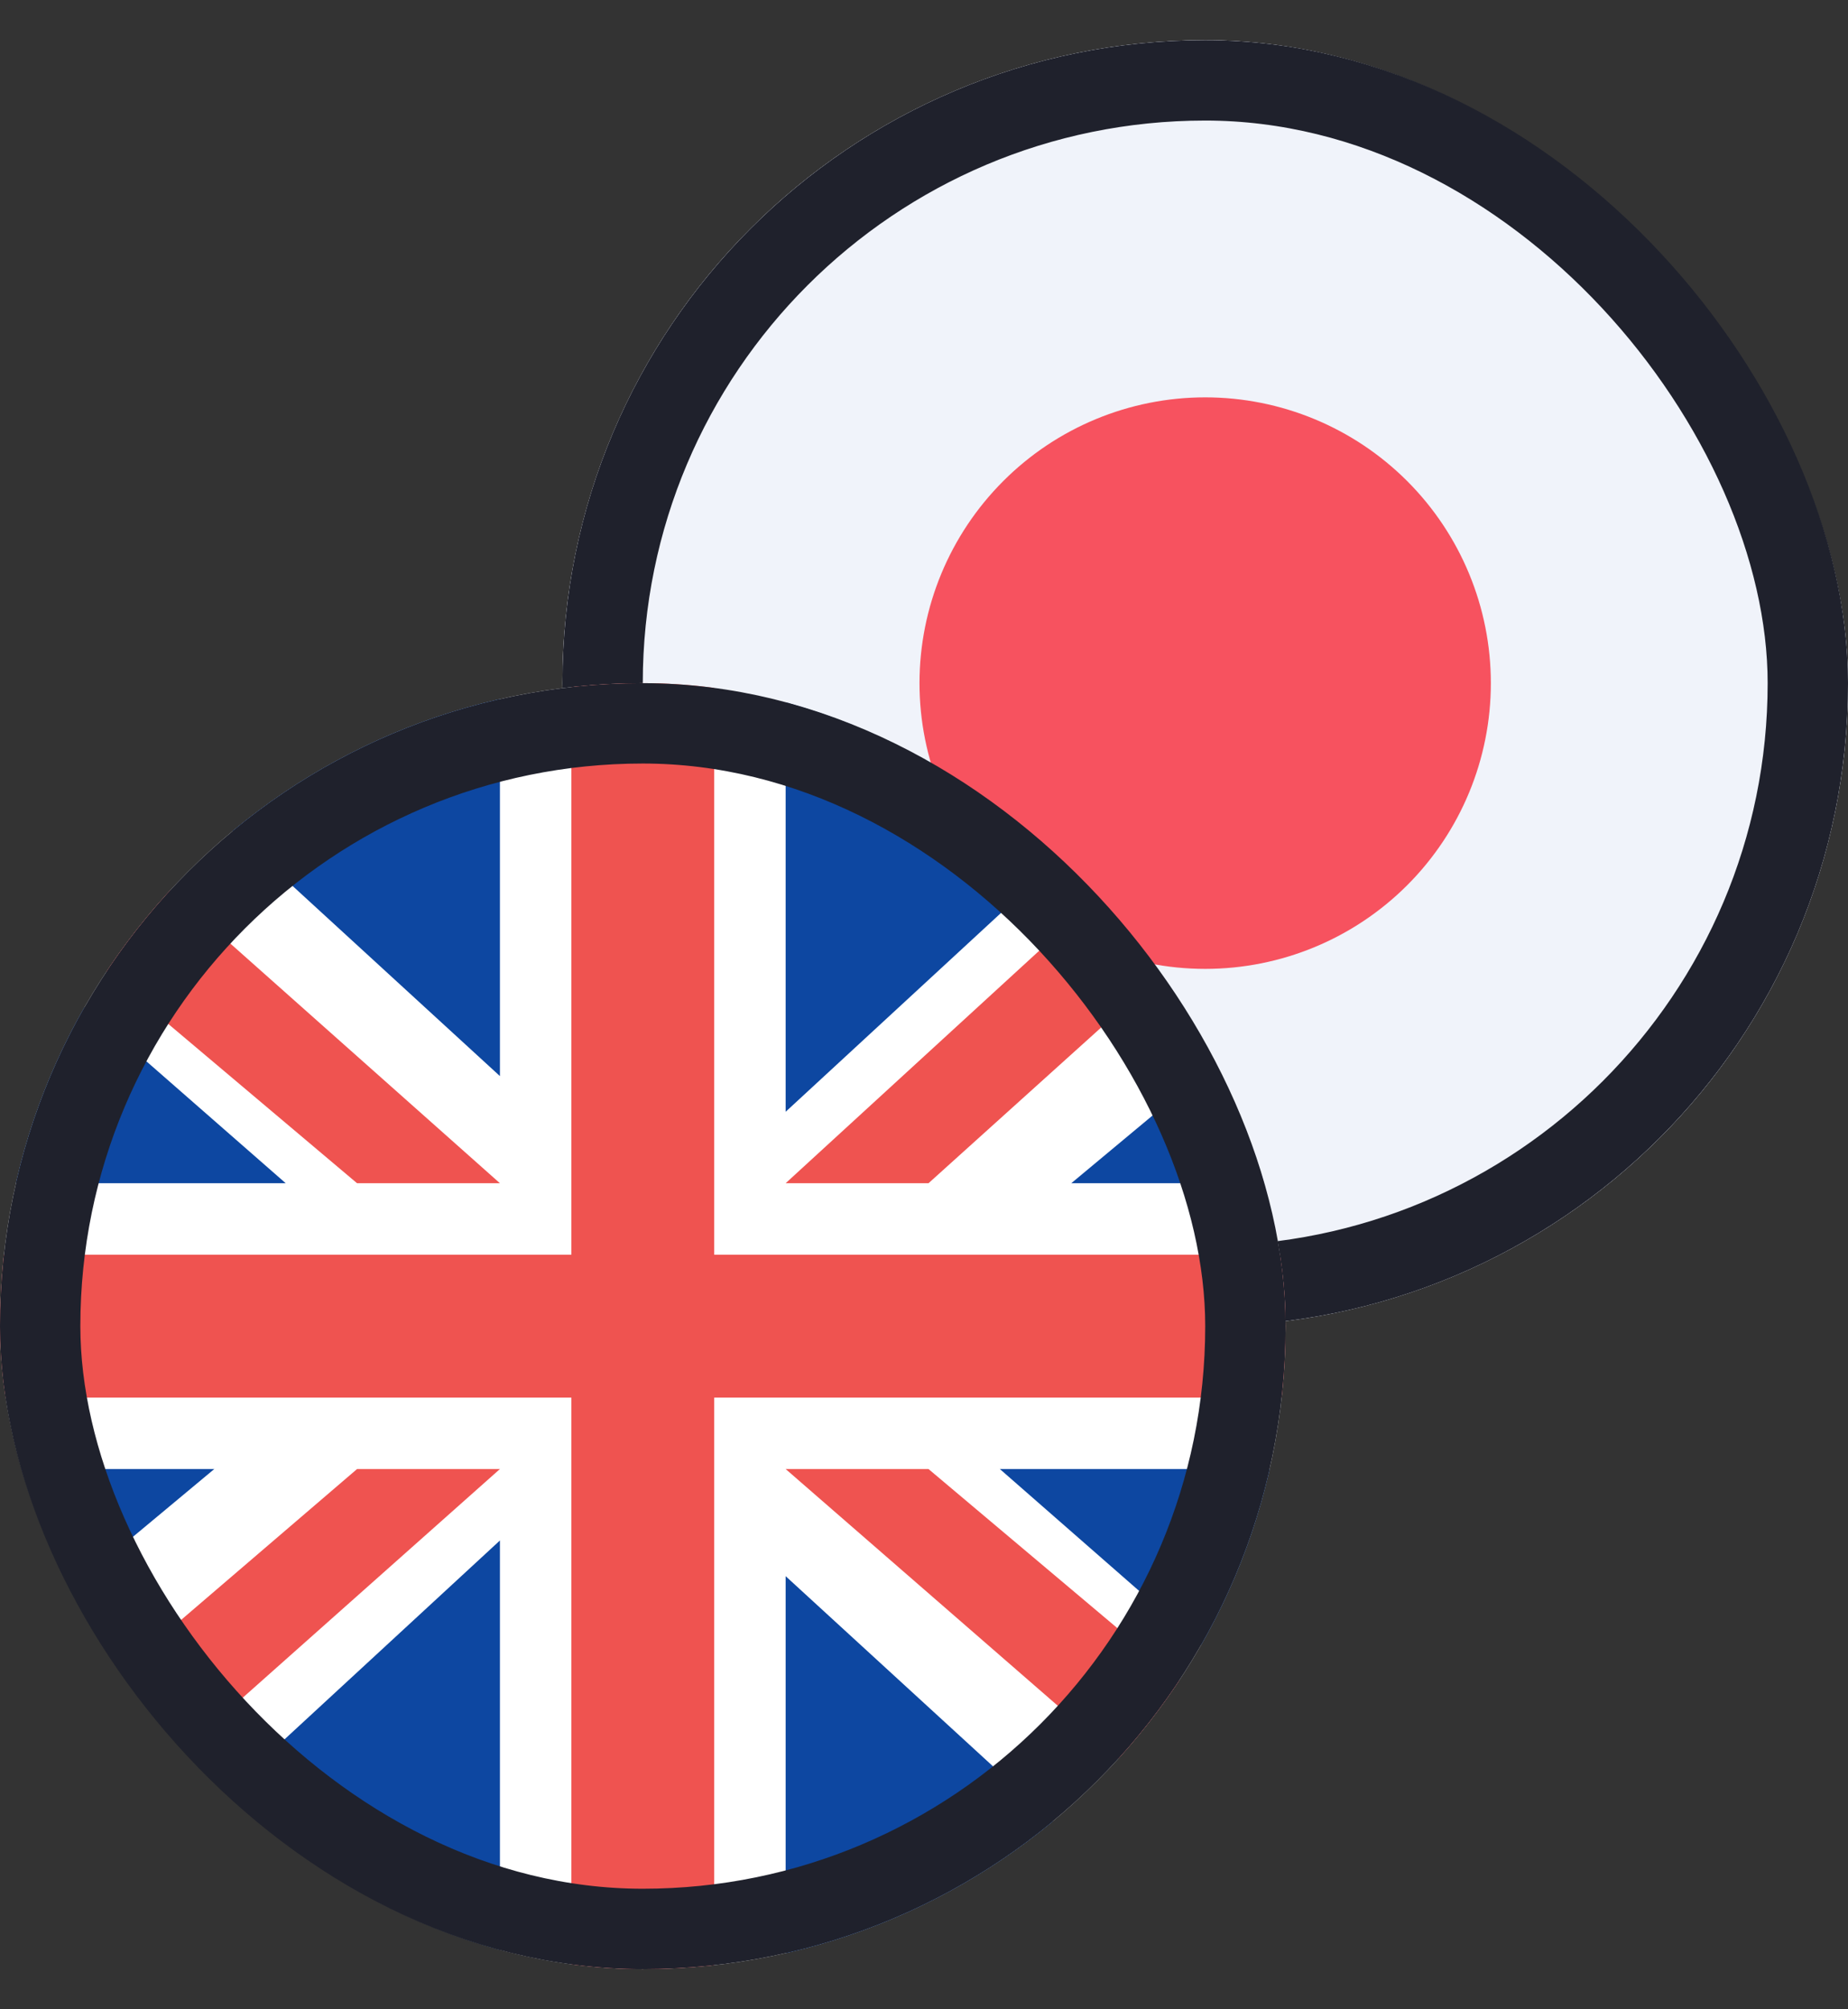
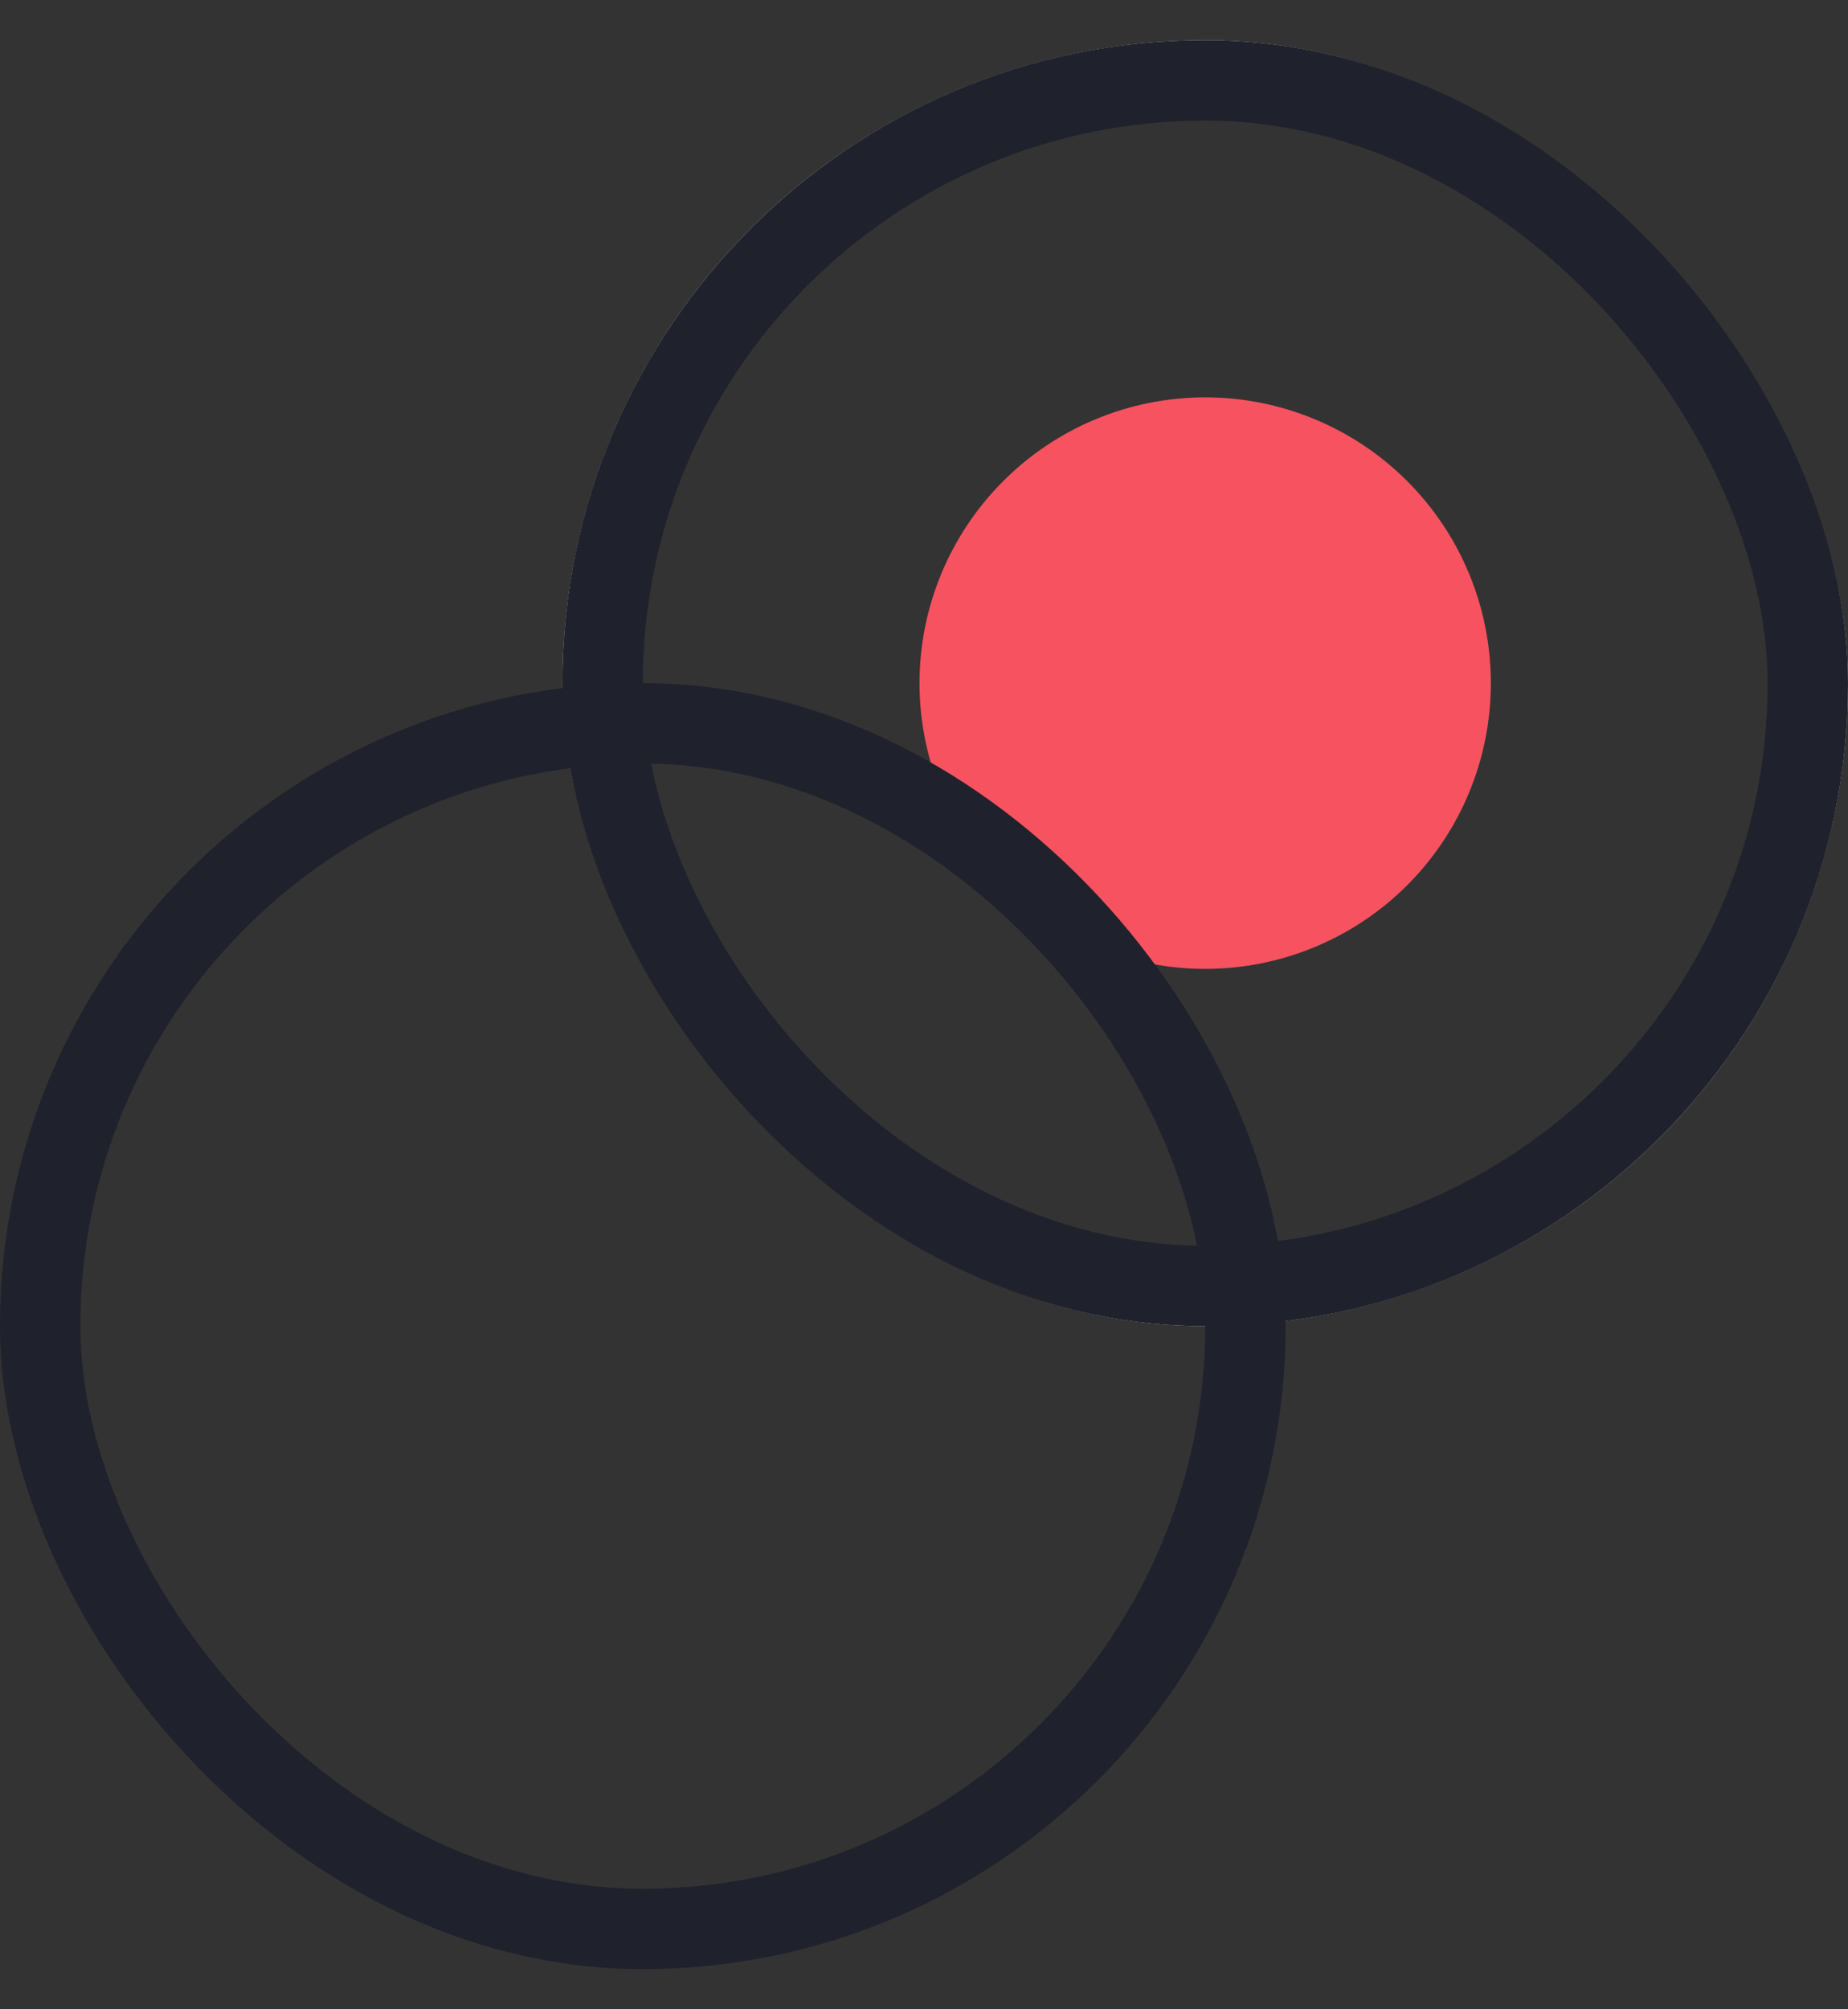
<svg xmlns="http://www.w3.org/2000/svg" width="23" height="25" viewBox="0 0 23 25" fill="none">
  <rect x="0" y="0" width="23" height="25" fill="#333333" stroke="none" />
  <g clip-path="url(#clip0_7108_15051)">
    <g clip-path="url(#clip1_7108_15051)">
-       <path d="M7 16.5H23V0.5H7V16.5Z" fill="#F0F3FA" />
-       <path d="M15 4.944C15.943 4.944 16.847 5.319 17.514 5.986C18.181 6.653 18.555 7.557 18.555 8.5C18.555 9.443 18.181 10.347 17.514 11.014C16.847 11.681 15.943 12.055 15 12.055C14.057 12.055 13.152 11.681 12.486 11.014C11.819 10.347 11.444 9.443 11.444 8.5C11.444 7.557 11.819 6.653 12.486 5.986C13.152 5.319 14.057 4.944 15 4.944Z" fill="#F7525F" />
+       <path d="M15 4.944C15.943 4.944 16.847 5.319 17.514 5.986C18.181 6.653 18.555 7.557 18.555 8.5C18.555 9.443 18.181 10.347 17.514 11.014C16.847 11.681 15.943 12.055 15 12.055C14.057 12.055 13.152 11.681 12.486 11.014C11.819 10.347 11.444 9.443 11.444 8.5C11.444 7.557 11.819 6.653 12.486 5.986C13.152 5.319 14.057 4.944 15 4.944" fill="#F7525F" />
      <path fill-rule="evenodd" clip-rule="evenodd" d="M15 16.056C15.992 16.056 16.975 15.86 17.891 15.48C18.808 15.101 19.641 14.544 20.343 13.843C21.044 13.141 21.601 12.308 21.98 11.391C22.36 10.475 22.556 9.492 22.556 8.5C22.556 7.508 22.36 6.525 21.98 5.609C21.601 4.692 21.044 3.859 20.343 3.157C19.641 2.456 18.808 1.899 17.891 1.52C16.975 1.14 15.992 0.944 15 0.944C12.996 0.944 11.074 1.74 9.657 3.157C8.24 4.574 7.444 6.496 7.444 8.5C7.444 10.504 8.24 12.426 9.657 13.843C11.074 15.259 12.996 16.056 15 16.056ZM15 16.5C17.122 16.5 19.157 15.657 20.657 14.157C22.157 12.657 23 10.622 23 8.5C23 6.378 22.157 4.343 20.657 2.843C19.157 1.343 17.122 0.5 15 0.5C12.878 0.5 10.843 1.343 9.343 2.843C7.843 4.343 7 6.378 7 8.5C7 10.622 7.843 12.657 9.343 14.157C10.843 15.657 12.878 16.5 15 16.5Z" fill="#E0E3EB" />
    </g>
    <rect x="7.5" y="1" width="15" height="15" rx="7.5" stroke="#1F212C" />
    <g clip-path="url(#clip2_7108_15051)">
      <path d="M0 8.5H16V24.5H0V8.5Z" fill="white" />
-       <path d="M6.222 8.5H0.889L6.222 13.389V8.5ZM9.778 8.5V13.833L15.556 8.5H9.778ZM16 12.5L13.333 14.722H16V12.5ZM16 18.278H12.444L16 21.389V18.278ZM15.111 24.5L9.778 19.611V24.5H15.111ZM6.222 24.5V19.167L0.444 24.5H6.222ZM0 20.5L2.667 18.278H0V20.5ZM0 14.722H3.556L0 11.611V14.722Z" fill="#0D47A1" />
-       <path d="M6.222 14.722L-5.778 4.056V6.1L4.444 14.722H6.222ZM7.111 15.611V8.5H8.889V15.611H16V17.389H8.889V24.5H7.111V17.389H-4.76837e-07V15.611H7.111ZM-8 28.945L4.444 18.278H6.222L-5.778 28.945H-8ZM9.778 14.722L20.444 4.945H22.4L11.556 14.722H9.778ZM11.556 18.278H9.778L20 27.167V25.389L11.556 18.278Z" fill="#EF5350" />
    </g>
    <rect x="0.5" y="9" width="15" height="15" rx="7.5" stroke="#1F212C" />
  </g>
  <defs>
    <clipPath id="clip0_7108_15051">
      <rect width="23" height="24" fill="white" transform="translate(0 0.5)" />
    </clipPath>
    <clipPath id="clip1_7108_15051">
      <rect x="7" y="0.5" width="16" height="16" rx="8" fill="white" />
    </clipPath>
    <clipPath id="clip2_7108_15051">
-       <rect y="8.5" width="16" height="16" rx="8" fill="white" />
-     </clipPath>
+       </clipPath>
  </defs>
</svg>